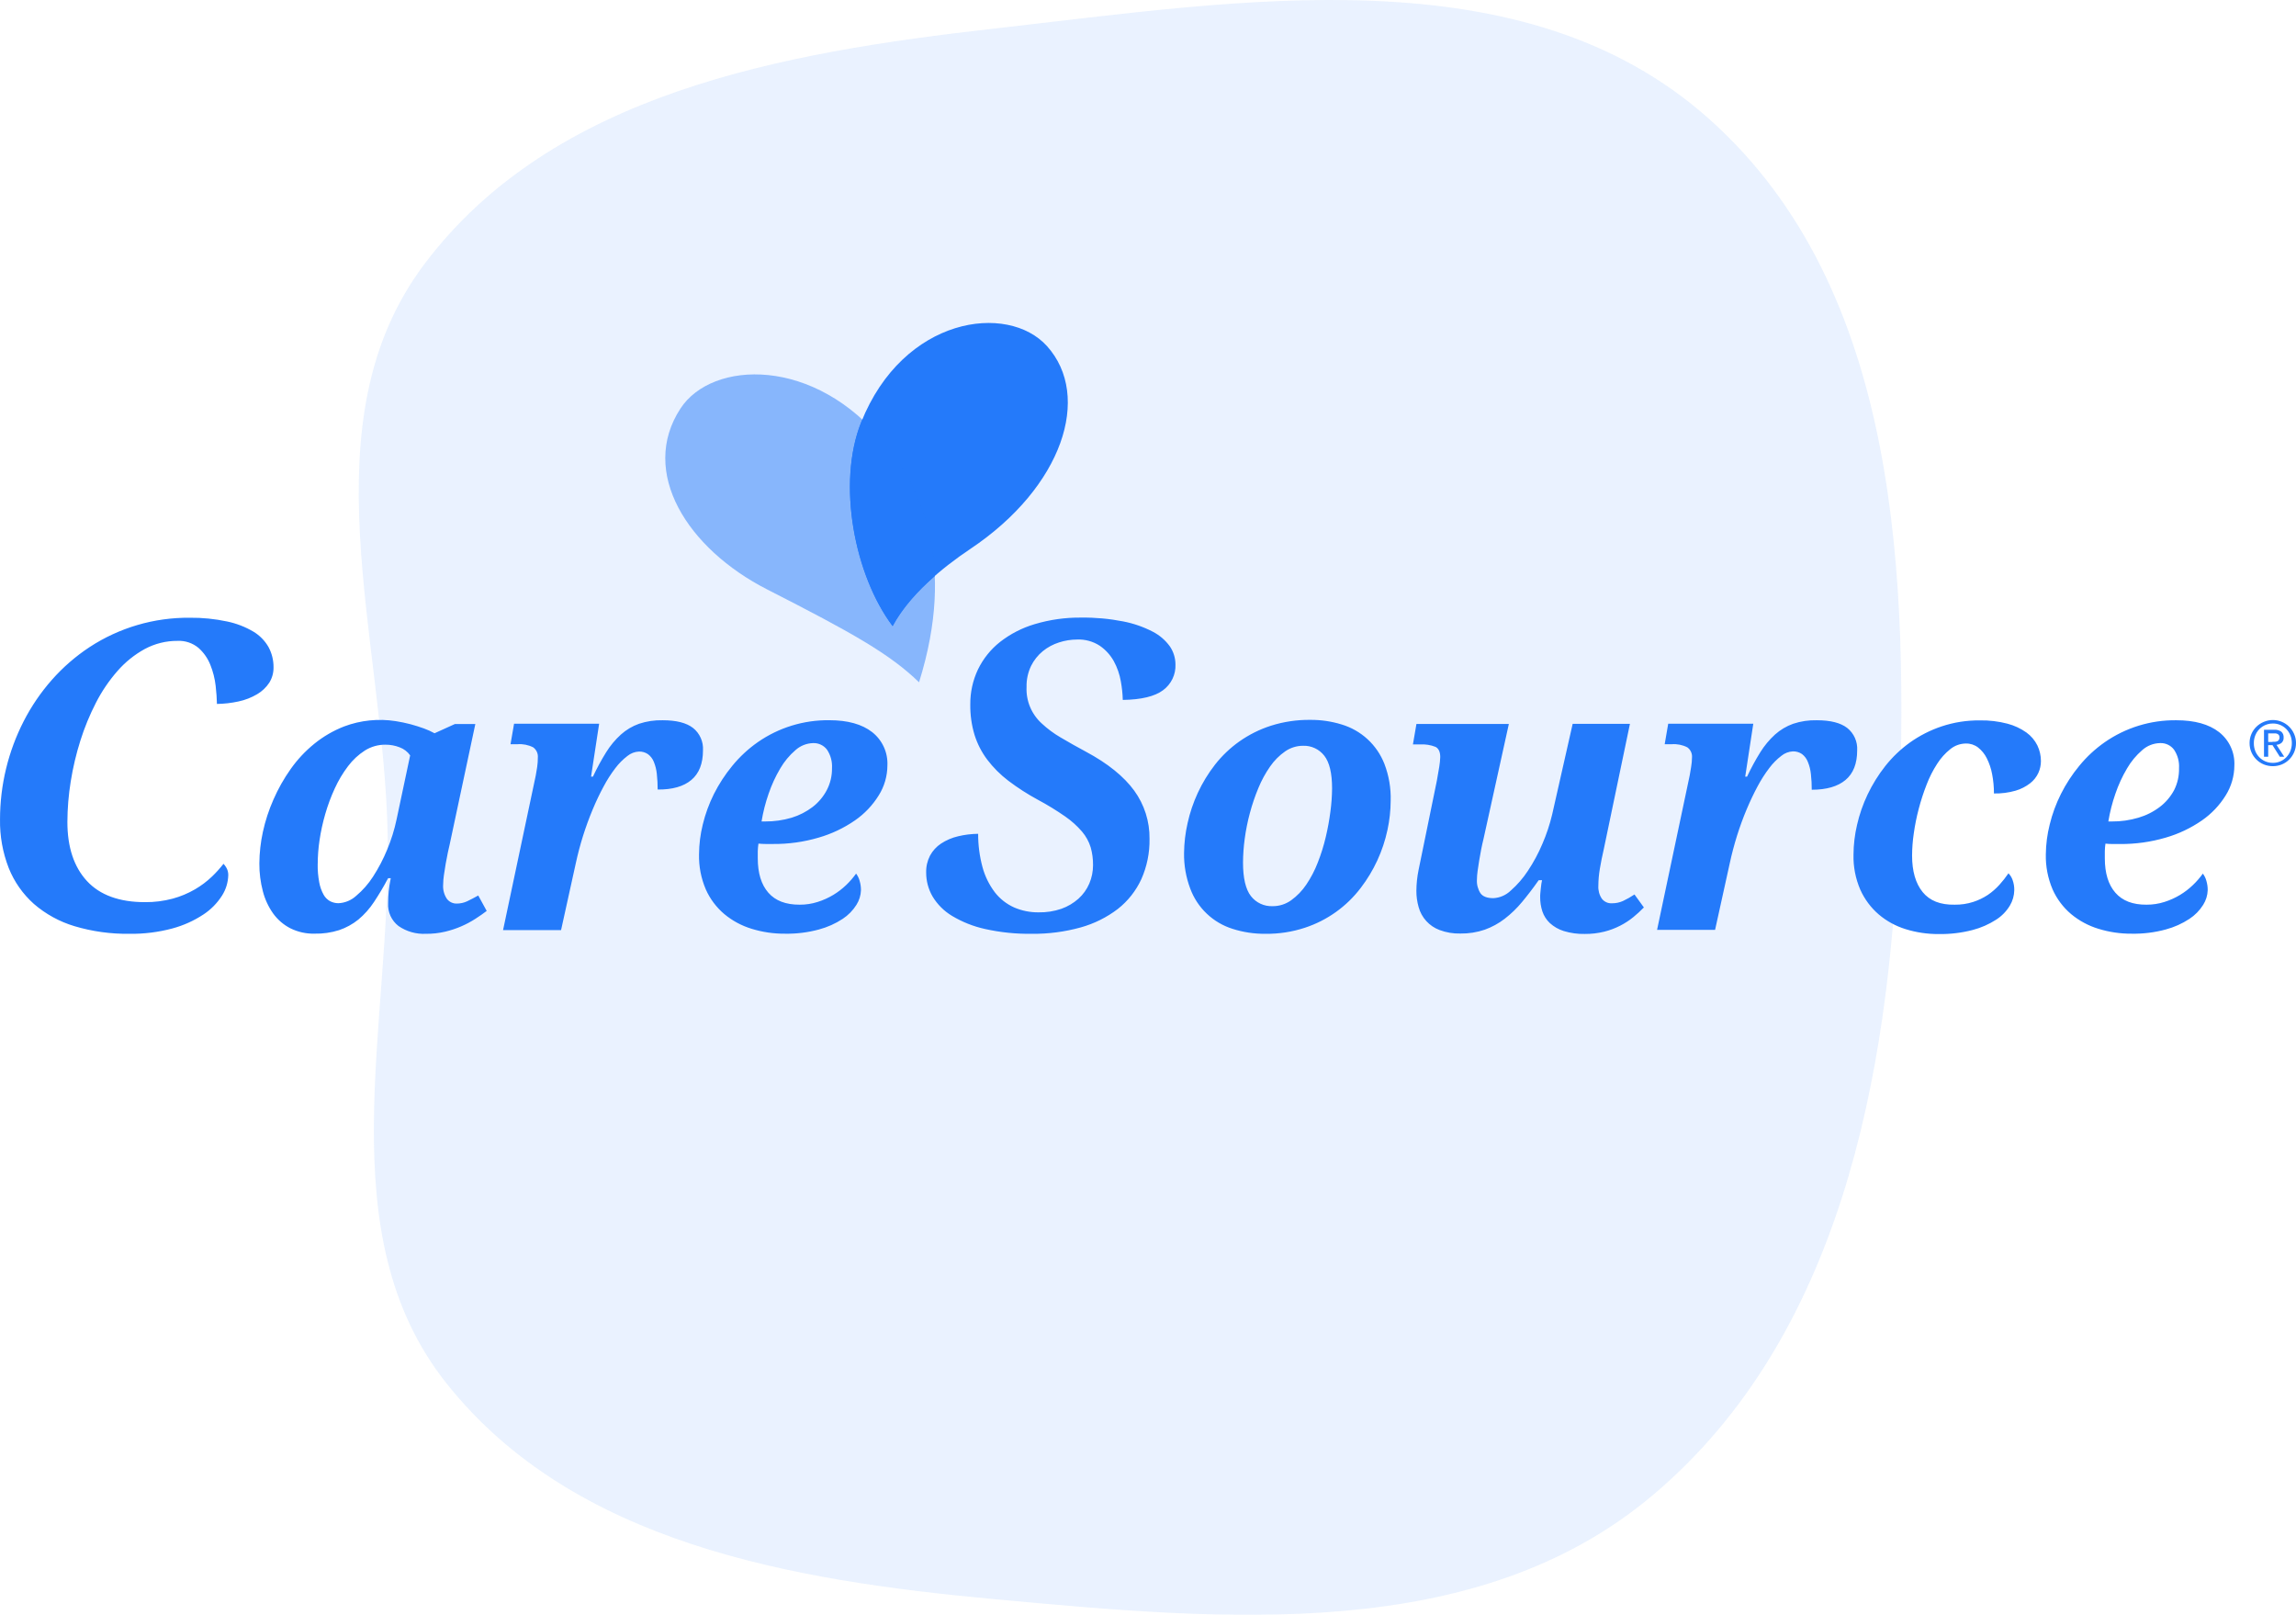
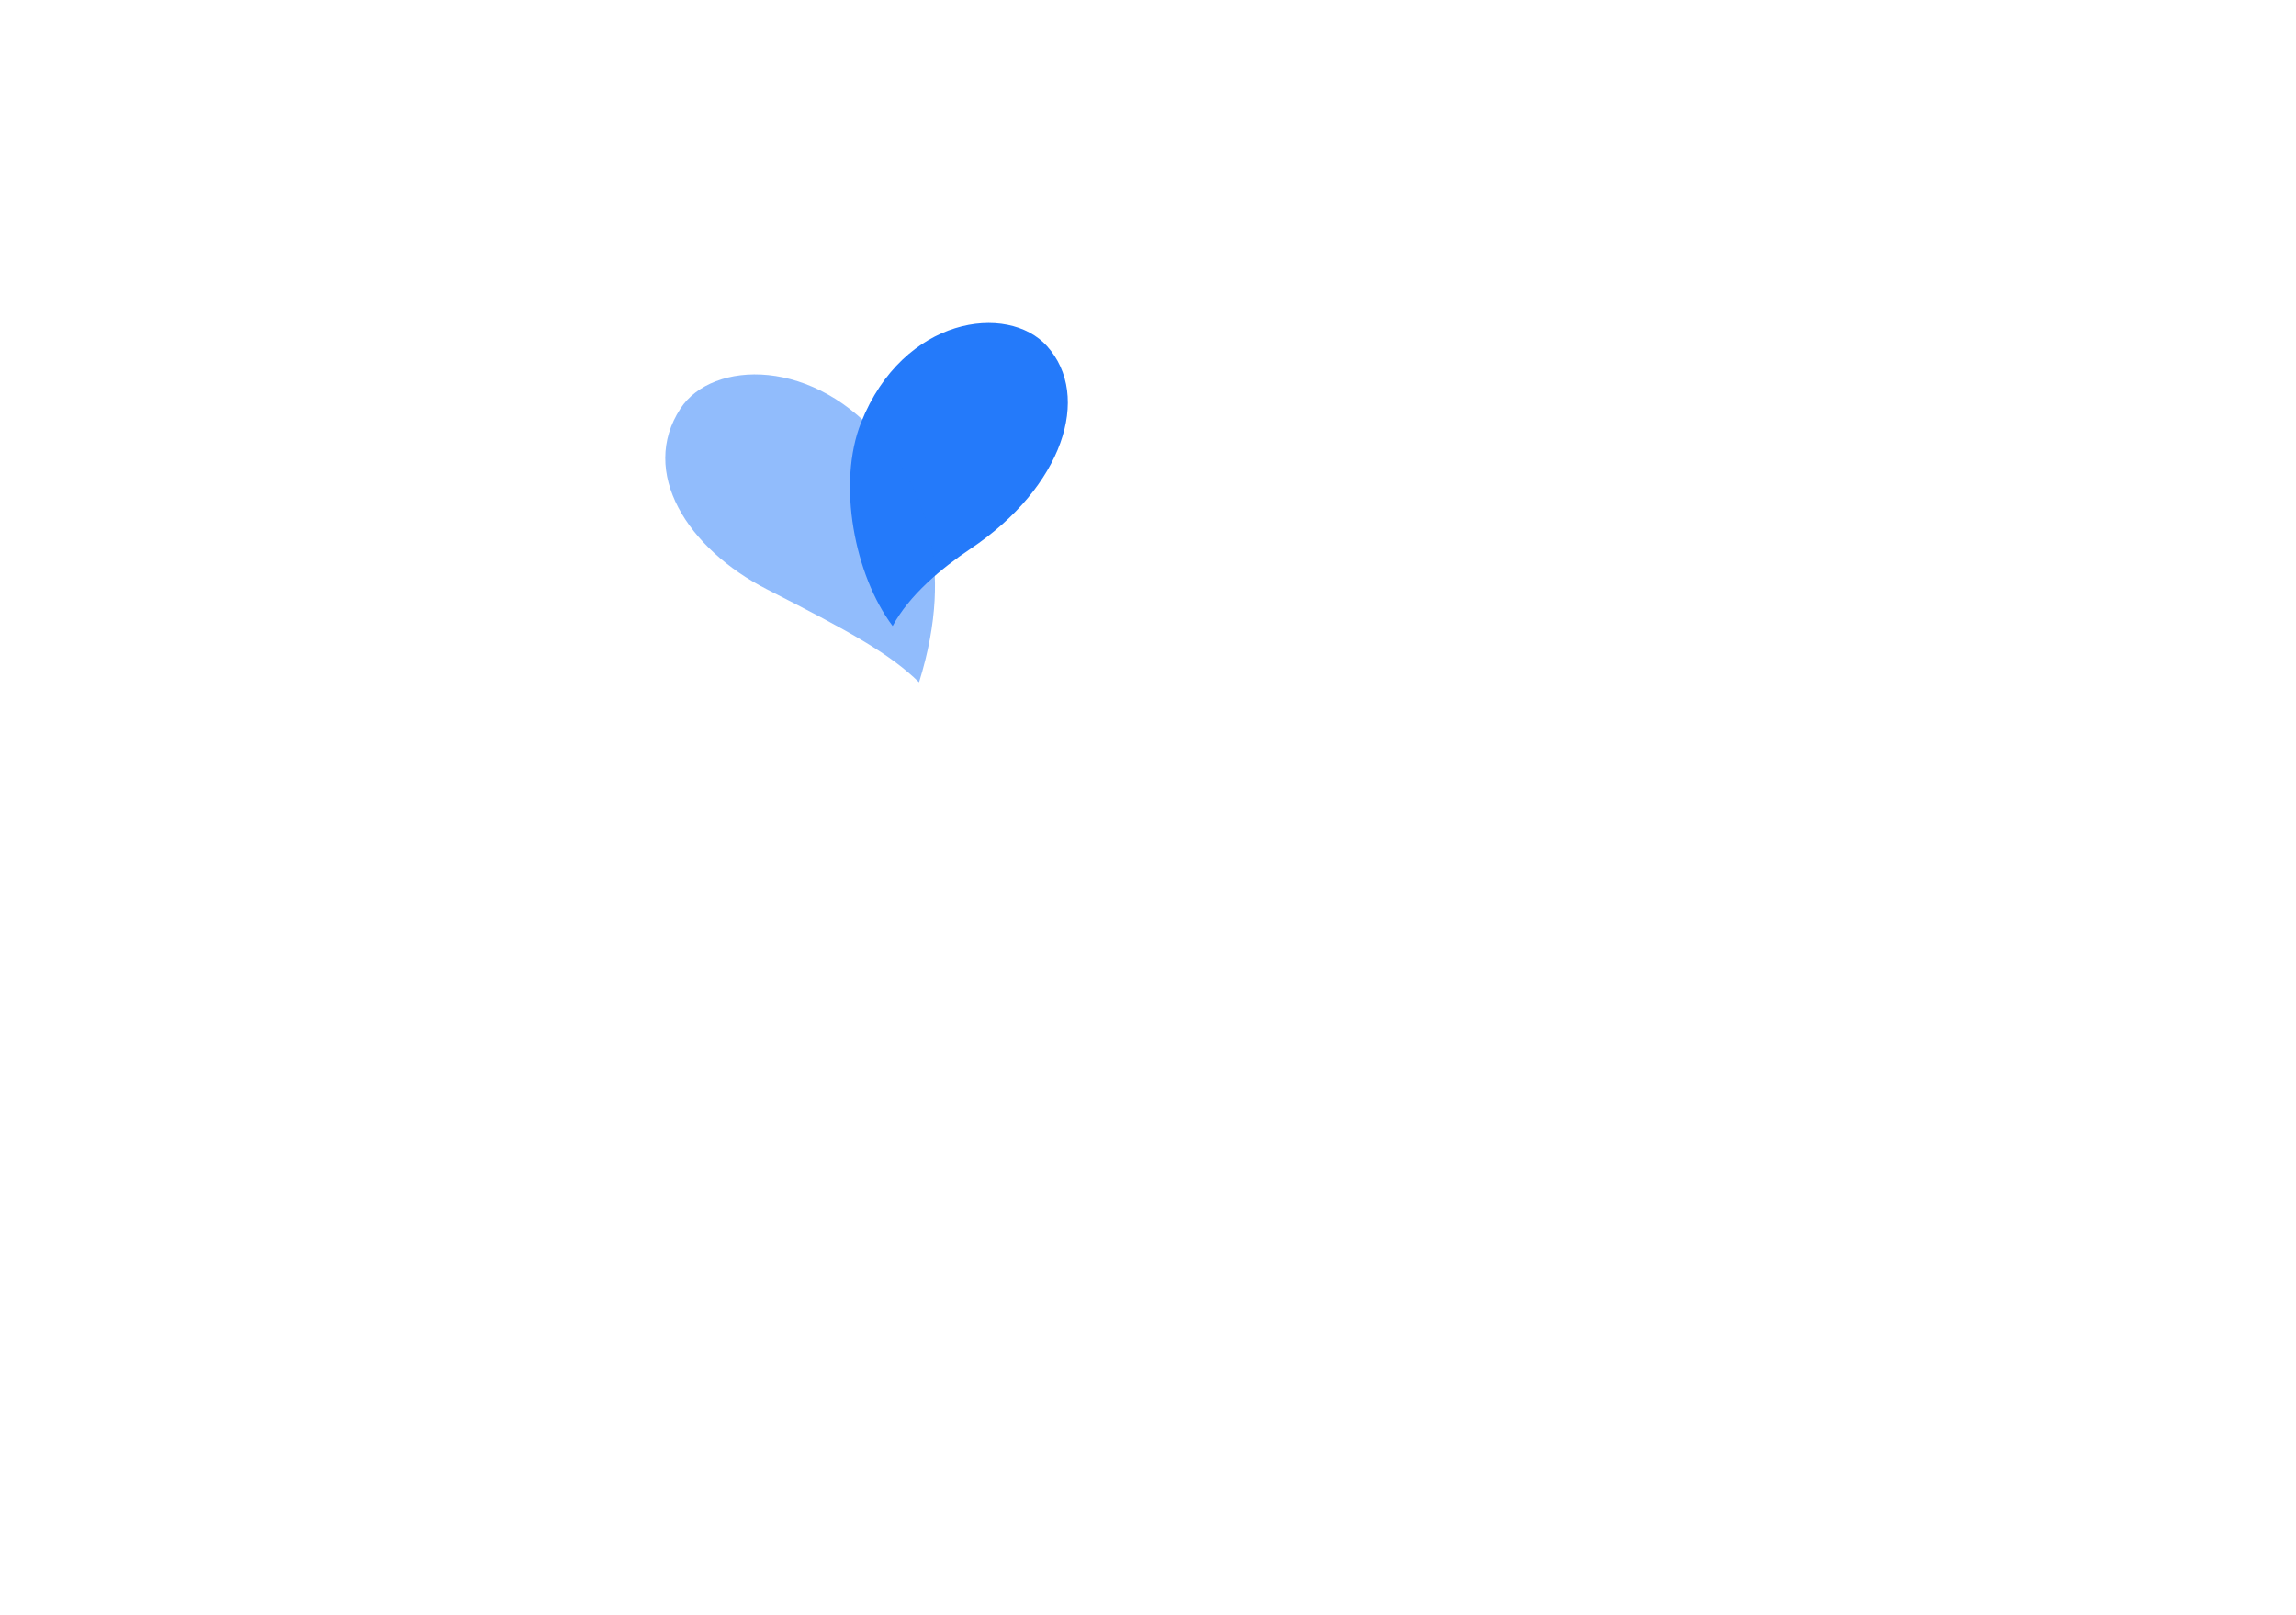
<svg xmlns="http://www.w3.org/2000/svg" width="128" height="90" viewBox="0 0 128 90" fill="none">
  <g style="mix-blend-mode:multiply" opacity="0.1">
-     <path fill-rule="evenodd" clip-rule="evenodd" d="M55.431 1.593C69.261 0.031 84.884 -2.636 95.279 6.628C105.949 16.136 106.418 32.228 105.841 46.516C105.291 60.104 102.558 74.526 92.178 83.299C82.328 91.626 68.269 90.31 55.431 89.126C44.104 88.081 31.962 86.006 24.886 77.091C18.264 68.748 21.821 57.169 21.612 46.516C21.395 35.476 17.023 23.535 23.663 14.716C30.83 5.195 43.597 2.93 55.431 1.593Z" fill="#247AFA" />
-   </g>
+     </g>
  <path d="M48.008 23.539C46.647 26.955 47.643 32.071 49.764 34.891C50.678 33.185 52.472 31.678 54.103 30.588C59.25 27.144 60.881 22.085 58.372 19.293C56.179 16.855 50.354 17.648 48.008 23.539Z" fill="#247AFA" />
  <path opacity="0.5" d="M37.935 22.77C35.623 26.307 38.313 30.58 42.772 32.853C47.529 35.278 49.598 36.441 51.236 38.026C53.327 31.327 51.329 27.22 49.338 24.739C45.437 19.845 39.696 20.065 37.935 22.77Z" fill="#247AFA" />
-   <path d="M49.338 24.735C48.953 24.253 48.531 23.802 48.075 23.385C48.053 23.438 48.028 23.489 48.006 23.544C46.645 26.961 47.641 32.077 49.763 34.896C50.307 33.883 51.163 32.932 52.11 32.109C52.024 29.412 51.049 26.82 49.338 24.735Z" fill="#247AFA" />
-   <path d="M10.575 34.429C8.595 34.411 6.654 34.98 4.997 36.063C4.219 36.575 3.512 37.188 2.895 37.887C2.277 38.586 1.749 39.361 1.323 40.191C0.454 41.886 0.001 43.764 0.001 45.669C-0.014 46.596 0.151 47.518 0.488 48.382C0.795 49.147 1.274 49.83 1.889 50.378C2.546 50.946 3.316 51.368 4.148 51.618C5.143 51.915 6.177 52.059 7.215 52.044C8.021 52.056 8.825 51.956 9.604 51.748C10.219 51.583 10.803 51.321 11.335 50.971C11.755 50.697 12.11 50.336 12.379 49.913C12.597 49.57 12.717 49.174 12.726 48.767C12.728 48.616 12.687 48.468 12.608 48.339C12.566 48.269 12.516 48.203 12.461 48.142C12.266 48.391 12.054 48.626 11.826 48.846C11.537 49.123 11.215 49.365 10.868 49.567C10.479 49.792 10.063 49.966 9.63 50.084C9.124 50.219 8.603 50.285 8.08 50.28C6.659 50.28 5.571 49.887 4.846 49.101C4.121 48.315 3.757 47.219 3.757 45.81C3.76 45.056 3.822 44.303 3.942 43.559C4.065 42.787 4.245 42.025 4.48 41.28C4.71 40.549 5.002 39.839 5.353 39.158C5.679 38.521 6.083 37.927 6.555 37.39C6.985 36.899 7.498 36.486 8.07 36.172C8.633 35.869 9.264 35.713 9.903 35.718C10.327 35.699 10.742 35.839 11.068 36.111C11.356 36.368 11.581 36.689 11.724 37.048C11.877 37.425 11.977 37.822 12.023 38.227C12.064 38.588 12.088 38.926 12.094 39.233C12.497 39.227 12.899 39.181 13.294 39.095C13.662 39.018 14.014 38.881 14.337 38.69C14.607 38.531 14.838 38.313 15.011 38.052C15.172 37.793 15.255 37.494 15.249 37.189C15.253 36.797 15.157 36.409 14.97 36.063C14.767 35.708 14.475 35.411 14.123 35.201C13.67 34.934 13.176 34.744 12.661 34.637C11.976 34.491 11.276 34.421 10.575 34.429ZM23.742 52.044C23.198 52.071 22.661 51.918 22.214 51.608C22.021 51.459 21.869 51.265 21.768 51.044C21.668 50.822 21.623 50.58 21.638 50.337C21.638 50.115 21.648 49.895 21.669 49.683C21.691 49.471 21.728 49.223 21.785 48.944H21.638C21.399 49.398 21.136 49.84 20.852 50.268C20.61 50.637 20.316 50.968 19.978 51.251C19.658 51.509 19.295 51.708 18.905 51.84C18.461 51.981 17.996 52.047 17.53 52.036C17.066 52.047 16.606 51.944 16.19 51.738C15.81 51.544 15.482 51.262 15.231 50.916C14.965 50.542 14.77 50.122 14.655 49.677C14.521 49.169 14.455 48.646 14.459 48.121C14.463 47.531 14.529 46.943 14.655 46.366C14.79 45.746 14.988 45.141 15.245 44.561C15.505 43.964 15.826 43.396 16.202 42.865C16.575 42.336 17.019 41.861 17.522 41.453C18.025 41.045 18.588 40.718 19.192 40.484C20.105 40.142 21.091 40.041 22.055 40.191C22.335 40.235 22.613 40.292 22.887 40.364C23.149 40.435 23.399 40.514 23.636 40.6C23.839 40.674 24.036 40.763 24.226 40.867L25.357 40.354H26.499L25.072 47.05C25.045 47.168 25.009 47.325 24.966 47.522C24.923 47.718 24.883 47.926 24.846 48.144C24.809 48.364 24.776 48.577 24.746 48.785C24.721 48.956 24.707 49.129 24.705 49.302C24.684 49.583 24.758 49.863 24.915 50.097C24.979 50.181 25.061 50.248 25.156 50.293C25.25 50.339 25.354 50.361 25.459 50.359C25.663 50.36 25.864 50.316 26.049 50.229C26.233 50.141 26.438 50.034 26.662 49.909L27.133 50.769C26.951 50.908 26.745 51.052 26.514 51.201C25.996 51.537 25.424 51.782 24.823 51.924C24.469 52.008 24.106 52.048 23.742 52.044ZM17.711 48.148C17.704 48.496 17.734 48.844 17.799 49.186C17.842 49.422 17.923 49.65 18.039 49.861C18.123 50.017 18.251 50.144 18.406 50.229C18.55 50.302 18.71 50.34 18.872 50.339C19.237 50.321 19.584 50.176 19.854 49.93C20.221 49.622 20.539 49.261 20.797 48.858C21.105 48.382 21.368 47.879 21.583 47.355C21.813 46.808 21.99 46.24 22.111 45.659L22.866 42.099C22.72 41.892 22.514 41.736 22.276 41.649C22.026 41.552 21.759 41.503 21.491 41.504C21.085 41.5 20.687 41.612 20.343 41.828C19.982 42.06 19.664 42.355 19.406 42.698C19.115 43.081 18.867 43.496 18.667 43.934C18.453 44.398 18.274 44.877 18.133 45.368C17.993 45.849 17.886 46.339 17.813 46.834C17.748 47.269 17.715 47.708 17.713 48.148H17.711ZM29.984 42.221C29.994 42.111 29.975 42.001 29.929 41.901C29.883 41.801 29.812 41.715 29.723 41.651C29.454 41.515 29.154 41.455 28.854 41.478H28.461L28.658 40.337H33.401L32.951 43.284H33.057C33.275 42.815 33.522 42.361 33.795 41.922C34.021 41.559 34.296 41.228 34.613 40.94C34.907 40.676 35.25 40.472 35.623 40.339C36.047 40.198 36.493 40.131 36.941 40.142C37.702 40.142 38.267 40.285 38.636 40.571C38.822 40.719 38.969 40.909 39.065 41.126C39.162 41.343 39.205 41.579 39.191 41.816C39.191 42.556 38.974 43.108 38.542 43.47C38.11 43.833 37.484 44.011 36.664 44.003C36.665 43.711 36.65 43.419 36.617 43.129C36.594 42.898 36.538 42.673 36.45 42.459C36.383 42.29 36.271 42.143 36.126 42.034C35.977 41.932 35.799 41.881 35.619 41.887C35.385 41.898 35.161 41.985 34.98 42.132C34.725 42.326 34.499 42.554 34.306 42.81C34.06 43.132 33.841 43.474 33.652 43.832C33.438 44.225 33.234 44.654 33.039 45.121C32.844 45.587 32.666 46.074 32.505 46.581C32.345 47.091 32.209 47.608 32.096 48.131L31.279 51.838H28.045L29.868 43.221C29.888 43.103 29.915 42.944 29.947 42.749C29.973 42.574 29.985 42.398 29.984 42.221ZM44.586 50.421C44.923 50.423 45.258 50.372 45.58 50.27C45.885 50.174 46.179 50.042 46.454 49.877C46.715 49.72 46.957 49.534 47.177 49.323C47.379 49.129 47.563 48.916 47.727 48.689C47.818 48.809 47.884 48.946 47.923 49.091C47.974 49.26 47.999 49.434 47.998 49.61C47.989 49.9 47.902 50.182 47.747 50.427C47.55 50.742 47.287 51.01 46.977 51.213C46.571 51.479 46.125 51.678 45.656 51.803C45.037 51.971 44.398 52.05 43.756 52.038C43.129 52.043 42.504 51.95 41.904 51.765C41.346 51.596 40.827 51.317 40.379 50.944C39.936 50.569 39.583 50.099 39.348 49.569C39.084 48.952 38.955 48.286 38.97 47.616C38.974 47.055 39.044 46.496 39.179 45.952C39.322 45.363 39.531 44.792 39.801 44.25C40.084 43.69 40.428 43.163 40.827 42.679C41.237 42.178 41.715 41.735 42.245 41.364C43.416 40.55 44.811 40.122 46.236 40.14C47.261 40.14 48.057 40.362 48.623 40.804C48.903 41.024 49.125 41.307 49.273 41.63C49.421 41.954 49.489 42.308 49.472 42.663C49.469 43.252 49.303 43.828 48.99 44.327C48.648 44.88 48.196 45.356 47.66 45.726C47.042 46.152 46.36 46.475 45.639 46.683C44.809 46.927 43.949 47.047 43.084 47.038H42.691C42.555 47.038 42.419 47.031 42.283 47.017C42.262 47.157 42.249 47.299 42.245 47.441V47.834C42.245 48.664 42.442 49.304 42.835 49.753C43.228 50.203 43.811 50.425 44.586 50.421ZM45.34 41.415C44.972 41.423 44.619 41.562 44.346 41.808C44.008 42.099 43.721 42.444 43.497 42.83C43.233 43.276 43.016 43.748 42.849 44.239C42.673 44.741 42.542 45.258 42.456 45.783H42.652C43.154 45.787 43.654 45.716 44.136 45.573C44.559 45.444 44.957 45.24 45.309 44.971C45.634 44.719 45.902 44.399 46.094 44.034C46.291 43.656 46.39 43.234 46.383 42.808C46.405 42.445 46.307 42.085 46.106 41.783C46.017 41.665 45.901 41.57 45.768 41.506C45.635 41.442 45.488 41.411 45.34 41.415ZM54.531 46.471C54.155 46.475 53.782 46.521 53.417 46.608C53.076 46.686 52.752 46.825 52.46 47.017C52.205 47.186 51.995 47.416 51.849 47.685C51.7 47.973 51.625 48.295 51.633 48.62C51.63 49.092 51.753 49.556 51.99 49.964C52.257 50.406 52.627 50.776 53.069 51.042C53.639 51.384 54.261 51.632 54.91 51.775C55.766 51.966 56.642 52.057 57.519 52.044C58.443 52.055 59.364 51.934 60.254 51.687C61.002 51.478 61.704 51.129 62.321 50.657C62.88 50.217 63.328 49.65 63.627 49.003C63.942 48.295 64.099 47.526 64.085 46.751C64.098 45.786 63.798 44.842 63.23 44.062C62.657 43.276 61.755 42.547 60.55 41.901C60.067 41.643 59.59 41.374 59.118 41.095C58.746 40.878 58.398 40.62 58.083 40.327C57.799 40.072 57.575 39.757 57.427 39.405C57.28 39.053 57.212 38.673 57.23 38.291C57.219 37.884 57.306 37.48 57.482 37.113C57.639 36.796 57.862 36.516 58.136 36.291C58.404 36.074 58.712 35.908 59.042 35.804C59.368 35.698 59.71 35.644 60.053 35.643C60.497 35.626 60.934 35.746 61.307 35.987C61.632 36.209 61.901 36.503 62.093 36.847C62.285 37.2 62.418 37.581 62.486 37.977C62.548 38.318 62.585 38.663 62.594 39.009C63.625 38.995 64.378 38.812 64.834 38.472C65.06 38.307 65.242 38.089 65.364 37.837C65.486 37.585 65.543 37.306 65.531 37.026C65.529 36.67 65.421 36.322 65.221 36.028C64.971 35.681 64.641 35.398 64.26 35.203C63.741 34.935 63.187 34.743 62.613 34.633C61.843 34.482 61.059 34.411 60.273 34.421C59.398 34.411 58.525 34.534 57.686 34.785C56.981 34.993 56.322 35.332 55.743 35.785C55.225 36.196 54.807 36.719 54.519 37.315C54.231 37.925 54.085 38.593 54.093 39.268C54.085 39.841 54.165 40.411 54.33 40.959C54.486 41.455 54.724 41.92 55.036 42.335C55.373 42.779 55.77 43.176 56.214 43.514C56.738 43.91 57.291 44.266 57.869 44.578C58.391 44.857 58.896 45.166 59.382 45.504C59.73 45.744 60.046 46.028 60.323 46.349C60.542 46.606 60.706 46.906 60.806 47.229C60.895 47.548 60.939 47.879 60.936 48.211C60.937 48.566 60.867 48.918 60.727 49.245C60.589 49.567 60.383 49.855 60.122 50.089C59.844 50.336 59.52 50.527 59.169 50.651C58.76 50.791 58.33 50.857 57.898 50.848C57.43 50.853 56.966 50.76 56.537 50.575C56.115 50.386 55.746 50.097 55.462 49.732C55.144 49.311 54.909 48.833 54.772 48.323C54.61 47.719 54.528 47.096 54.531 46.471ZM66.01 47.541C66.016 46.98 66.082 46.422 66.207 45.875C66.335 45.294 66.526 44.729 66.776 44.19C67.035 43.631 67.357 43.103 67.735 42.618C68.122 42.123 68.579 41.688 69.091 41.325C69.632 40.944 70.229 40.647 70.859 40.445C71.569 40.221 72.31 40.112 73.054 40.121C73.643 40.117 74.229 40.203 74.792 40.376C75.331 40.537 75.826 40.818 76.24 41.199C76.654 41.58 76.975 42.051 77.18 42.575C77.431 43.23 77.55 43.929 77.529 44.632C77.526 45.178 77.466 45.722 77.35 46.256C77.099 47.432 76.589 48.536 75.857 49.49C75.07 50.525 73.988 51.297 72.753 51.704C72.044 51.938 71.301 52.053 70.555 52.044C69.93 52.051 69.307 51.958 68.712 51.767C68.173 51.598 67.681 51.308 67.272 50.918C66.863 50.529 66.549 50.051 66.354 49.522C66.116 48.889 65.999 48.217 66.01 47.541ZM70.942 50.504C71.315 50.508 71.68 50.392 71.983 50.174C72.312 49.936 72.596 49.642 72.822 49.306C73.082 48.921 73.298 48.509 73.464 48.076C73.647 47.612 73.796 47.136 73.91 46.651C74.023 46.176 74.11 45.696 74.172 45.211C74.228 44.79 74.258 44.365 74.262 43.94C74.262 43.095 74.117 42.488 73.828 42.119C73.689 41.94 73.51 41.796 73.305 41.7C73.1 41.603 72.875 41.557 72.649 41.565C72.289 41.563 71.938 41.673 71.643 41.879C71.318 42.106 71.036 42.39 70.81 42.716C70.549 43.09 70.329 43.492 70.156 43.914C69.966 44.369 69.807 44.837 69.68 45.313C69.552 45.786 69.456 46.267 69.391 46.753C69.332 47.189 69.3 47.628 69.297 48.068C69.297 48.94 69.444 49.565 69.737 49.942C69.879 50.125 70.062 50.271 70.272 50.369C70.481 50.466 70.711 50.513 70.942 50.504ZM85.863 49.991C85.863 49.928 85.863 49.856 85.873 49.771C85.883 49.687 85.889 49.6 85.899 49.51C85.909 49.419 85.92 49.333 85.93 49.252C85.939 49.186 85.952 49.121 85.968 49.056H85.781C85.467 49.503 85.157 49.907 84.854 50.27C84.567 50.618 84.242 50.932 83.885 51.207C83.549 51.466 83.174 51.671 82.775 51.814C82.337 51.964 81.876 52.036 81.413 52.029C81.017 52.039 80.622 51.972 80.25 51.832C79.969 51.727 79.717 51.556 79.515 51.334C79.312 51.112 79.166 50.845 79.087 50.555C79.003 50.261 78.96 49.956 78.962 49.649C78.965 49.253 79.007 48.858 79.087 48.471C79.171 48.045 79.252 47.652 79.329 47.292L80.103 43.512C80.158 43.219 80.203 42.954 80.239 42.726C80.268 42.549 80.286 42.37 80.292 42.191C80.292 41.904 80.203 41.716 80.03 41.626C79.754 41.517 79.458 41.471 79.162 41.49H78.769L78.965 40.349H84.117L82.702 46.767C82.659 46.936 82.618 47.123 82.576 47.333C82.535 47.543 82.496 47.751 82.463 47.962C82.429 48.172 82.398 48.37 82.374 48.551C82.352 48.711 82.339 48.871 82.337 49.032C82.322 49.296 82.391 49.558 82.533 49.781C82.664 49.966 82.905 50.058 83.256 50.058C83.62 50.038 83.964 49.887 84.225 49.634C84.591 49.312 84.911 48.943 85.178 48.535C85.495 48.059 85.767 47.554 85.989 47.026C86.218 46.497 86.4 45.949 86.533 45.388L87.675 40.341H90.868L89.412 47.315C89.321 47.708 89.248 48.073 89.192 48.41C89.137 48.726 89.109 49.047 89.107 49.368C89.091 49.624 89.16 49.879 89.304 50.091C89.37 50.175 89.455 50.242 89.553 50.286C89.65 50.33 89.757 50.349 89.864 50.343C90.075 50.346 90.284 50.303 90.477 50.217C90.7 50.112 90.916 49.99 91.121 49.852L91.645 50.575C91.459 50.766 91.263 50.946 91.056 51.115C90.831 51.299 90.586 51.458 90.327 51.59C90.043 51.736 89.743 51.849 89.433 51.926C89.08 52.013 88.718 52.055 88.355 52.052C87.956 52.061 87.558 52.006 87.176 51.889C86.89 51.8 86.628 51.65 86.406 51.449C86.215 51.27 86.071 51.047 85.987 50.799C85.902 50.538 85.86 50.265 85.863 49.991ZM94.327 42.221C94.337 42.111 94.318 42.001 94.272 41.901C94.227 41.801 94.155 41.715 94.066 41.651C93.798 41.515 93.497 41.455 93.198 41.478H92.805L93.001 40.337H97.744L97.294 43.284H97.398C97.617 42.815 97.863 42.361 98.137 41.922C98.363 41.559 98.638 41.228 98.954 40.94C99.249 40.676 99.592 40.472 99.964 40.339C100.389 40.197 100.836 40.131 101.284 40.142C102.045 40.142 102.61 40.285 102.98 40.571C103.165 40.718 103.313 40.909 103.41 41.126C103.506 41.342 103.55 41.579 103.536 41.816C103.536 42.556 103.32 43.108 102.887 43.47C102.455 43.833 101.827 44.015 101.003 44.015C101.005 43.722 100.989 43.431 100.956 43.14C100.933 42.91 100.877 42.684 100.789 42.47C100.723 42.293 100.608 42.138 100.457 42.024C100.308 41.923 100.131 41.871 99.95 41.877C99.717 41.889 99.493 41.975 99.312 42.123C99.058 42.316 98.833 42.544 98.642 42.798C98.396 43.12 98.177 43.462 97.987 43.82C97.775 44.213 97.571 44.643 97.374 45.109C97.178 45.575 97 46.062 96.84 46.569C96.68 47.08 96.544 47.596 96.431 48.119L95.614 51.826H92.38L94.201 43.209C94.221 43.091 94.249 42.932 94.28 42.738C94.309 42.567 94.325 42.394 94.327 42.221ZM108.976 50.421C109.322 50.426 109.667 50.375 109.998 50.27C110.288 50.177 110.564 50.045 110.819 49.877C111.057 49.715 111.274 49.525 111.467 49.311C111.649 49.11 111.817 48.897 111.97 48.673C112.074 48.778 112.152 48.905 112.2 49.044C112.266 49.227 112.298 49.421 112.294 49.616C112.288 49.917 112.204 50.212 112.049 50.471C111.858 50.788 111.597 51.057 111.284 51.256C110.88 51.517 110.437 51.711 109.972 51.832C109.353 51.993 108.715 52.069 108.076 52.058C107.453 52.062 106.832 51.97 106.237 51.785C105.684 51.615 105.171 51.334 104.73 50.958C104.293 50.58 103.945 50.11 103.709 49.583C103.444 48.968 103.315 48.304 103.331 47.636C103.334 47.077 103.4 46.52 103.528 45.975C103.661 45.39 103.859 44.822 104.117 44.28C104.385 43.718 104.714 43.187 105.1 42.698C105.495 42.198 105.958 41.756 106.475 41.384C107.017 40.998 107.613 40.695 108.243 40.484C108.932 40.255 109.653 40.142 110.379 40.15C110.896 40.14 111.412 40.202 111.913 40.333C112.292 40.431 112.65 40.598 112.97 40.824C113.23 41.011 113.441 41.26 113.583 41.547C113.714 41.82 113.781 42.119 113.78 42.421C113.779 42.647 113.731 42.87 113.638 43.075C113.534 43.301 113.378 43.498 113.182 43.651C112.94 43.839 112.665 43.98 112.371 44.066C111.978 44.179 111.57 44.232 111.161 44.223C111.162 43.863 111.128 43.504 111.06 43.15C111.004 42.841 110.903 42.541 110.762 42.26C110.646 42.026 110.48 41.821 110.275 41.659C110.081 41.511 109.842 41.434 109.599 41.439C109.284 41.441 108.979 41.55 108.734 41.747C108.445 41.977 108.196 42.253 107.998 42.565C107.761 42.93 107.563 43.319 107.408 43.726C107.235 44.167 107.088 44.619 106.968 45.078C106.848 45.53 106.756 45.989 106.691 46.453C106.631 46.86 106.599 47.271 106.597 47.683C106.597 48.555 106.793 49.233 107.186 49.718C107.579 50.203 108.176 50.437 108.976 50.421ZM119.668 50.421C120.005 50.423 120.34 50.372 120.662 50.27C120.968 50.174 121.261 50.042 121.536 49.877C121.796 49.719 122.038 49.534 122.257 49.323C122.46 49.129 122.644 48.917 122.807 48.689C122.898 48.809 122.965 48.946 123.004 49.091C123.054 49.26 123.079 49.434 123.078 49.61C123.069 49.9 122.982 50.182 122.827 50.427C122.63 50.742 122.368 51.01 122.057 51.213C121.652 51.479 121.207 51.678 120.738 51.803C120.12 51.971 119.48 52.05 118.839 52.038C118.211 52.043 117.586 51.95 116.986 51.765C116.428 51.596 115.91 51.317 115.461 50.944C115.018 50.569 114.666 50.099 114.43 49.569C114.167 48.952 114.038 48.286 114.053 47.616C114.059 47.055 114.132 46.497 114.269 45.954C114.412 45.365 114.622 44.794 114.894 44.252C115.175 43.692 115.519 43.164 115.919 42.681C116.329 42.179 116.807 41.737 117.338 41.366C118.507 40.553 119.901 40.125 121.326 40.142C122.353 40.142 123.149 40.364 123.715 40.806C123.994 41.026 124.217 41.309 124.365 41.633C124.513 41.956 124.581 42.31 124.564 42.665C124.561 43.253 124.394 43.83 124.082 44.329C123.74 44.882 123.287 45.358 122.752 45.728C122.135 46.154 121.453 46.477 120.733 46.685C119.903 46.929 119.043 47.048 118.179 47.04H117.786C117.649 47.04 117.513 47.033 117.377 47.019C117.356 47.159 117.345 47.301 117.342 47.443V47.836C117.342 48.666 117.538 49.306 117.931 49.755C118.324 50.205 118.903 50.427 119.668 50.421ZM120.422 41.415C120.054 41.423 119.7 41.562 119.426 41.808C119.089 42.099 118.802 42.444 118.579 42.83C118.315 43.276 118.098 43.748 117.931 44.239C117.756 44.741 117.625 45.258 117.538 45.783H117.734C118.236 45.787 118.735 45.716 119.216 45.573C119.647 45.447 120.052 45.243 120.41 44.971C120.74 44.72 121.011 44.4 121.206 44.034C121.396 43.655 121.49 43.234 121.479 42.81C121.501 42.447 121.404 42.087 121.202 41.785C121.112 41.664 120.994 41.567 120.858 41.503C120.722 41.439 120.572 41.408 120.422 41.415ZM125.515 40.907C125.581 40.754 125.676 40.616 125.796 40.5C125.915 40.385 126.055 40.293 126.208 40.231C126.522 40.098 126.875 40.095 127.191 40.222C127.507 40.348 127.76 40.594 127.896 40.907C127.966 41.066 128.001 41.238 128 41.411C128.002 41.588 127.966 41.764 127.896 41.926C127.83 42.079 127.735 42.218 127.617 42.335C127.5 42.451 127.361 42.543 127.208 42.606C126.887 42.734 126.529 42.734 126.208 42.606C126.054 42.544 125.914 42.451 125.796 42.335C125.676 42.218 125.581 42.079 125.515 41.926C125.445 41.764 125.41 41.588 125.412 41.411C125.411 41.238 125.446 41.066 125.515 40.907ZM125.727 41.852C125.778 41.982 125.854 42.1 125.951 42.201C126.047 42.3 126.162 42.379 126.289 42.433C126.422 42.49 126.566 42.519 126.711 42.517C126.854 42.519 126.996 42.49 127.128 42.433C127.254 42.379 127.368 42.3 127.464 42.201C127.56 42.1 127.636 41.982 127.688 41.852C127.742 41.712 127.77 41.563 127.768 41.413C127.769 41.266 127.742 41.12 127.688 40.983C127.637 40.855 127.562 40.738 127.466 40.639C127.37 40.541 127.256 40.462 127.13 40.407C126.998 40.35 126.856 40.322 126.713 40.323C126.502 40.321 126.295 40.382 126.119 40.5C125.944 40.618 125.808 40.786 125.731 40.983C125.676 41.12 125.649 41.266 125.65 41.413C125.647 41.563 125.673 41.712 125.727 41.852ZM126.788 40.673C126.927 40.663 127.065 40.7 127.181 40.779C127.226 40.819 127.261 40.869 127.283 40.926C127.306 40.982 127.315 41.043 127.31 41.103C127.315 41.158 127.307 41.213 127.287 41.264C127.268 41.316 127.236 41.362 127.196 41.4C127.116 41.465 127.017 41.504 126.913 41.512L127.344 42.176H127.098L126.689 41.529H126.45V42.176H126.216V40.673H126.805H126.788ZM126.684 41.341H126.833C126.876 41.338 126.919 41.328 126.959 41.311C126.995 41.296 127.026 41.27 127.047 41.236C127.071 41.194 127.083 41.146 127.08 41.097C127.083 41.055 127.072 41.013 127.051 40.977C127.033 40.948 127.007 40.924 126.976 40.908C126.943 40.891 126.907 40.88 126.87 40.875C126.831 40.872 126.792 40.872 126.752 40.875H126.45V41.352H126.693L126.684 41.341Z" fill="#247AFA" />
</svg>